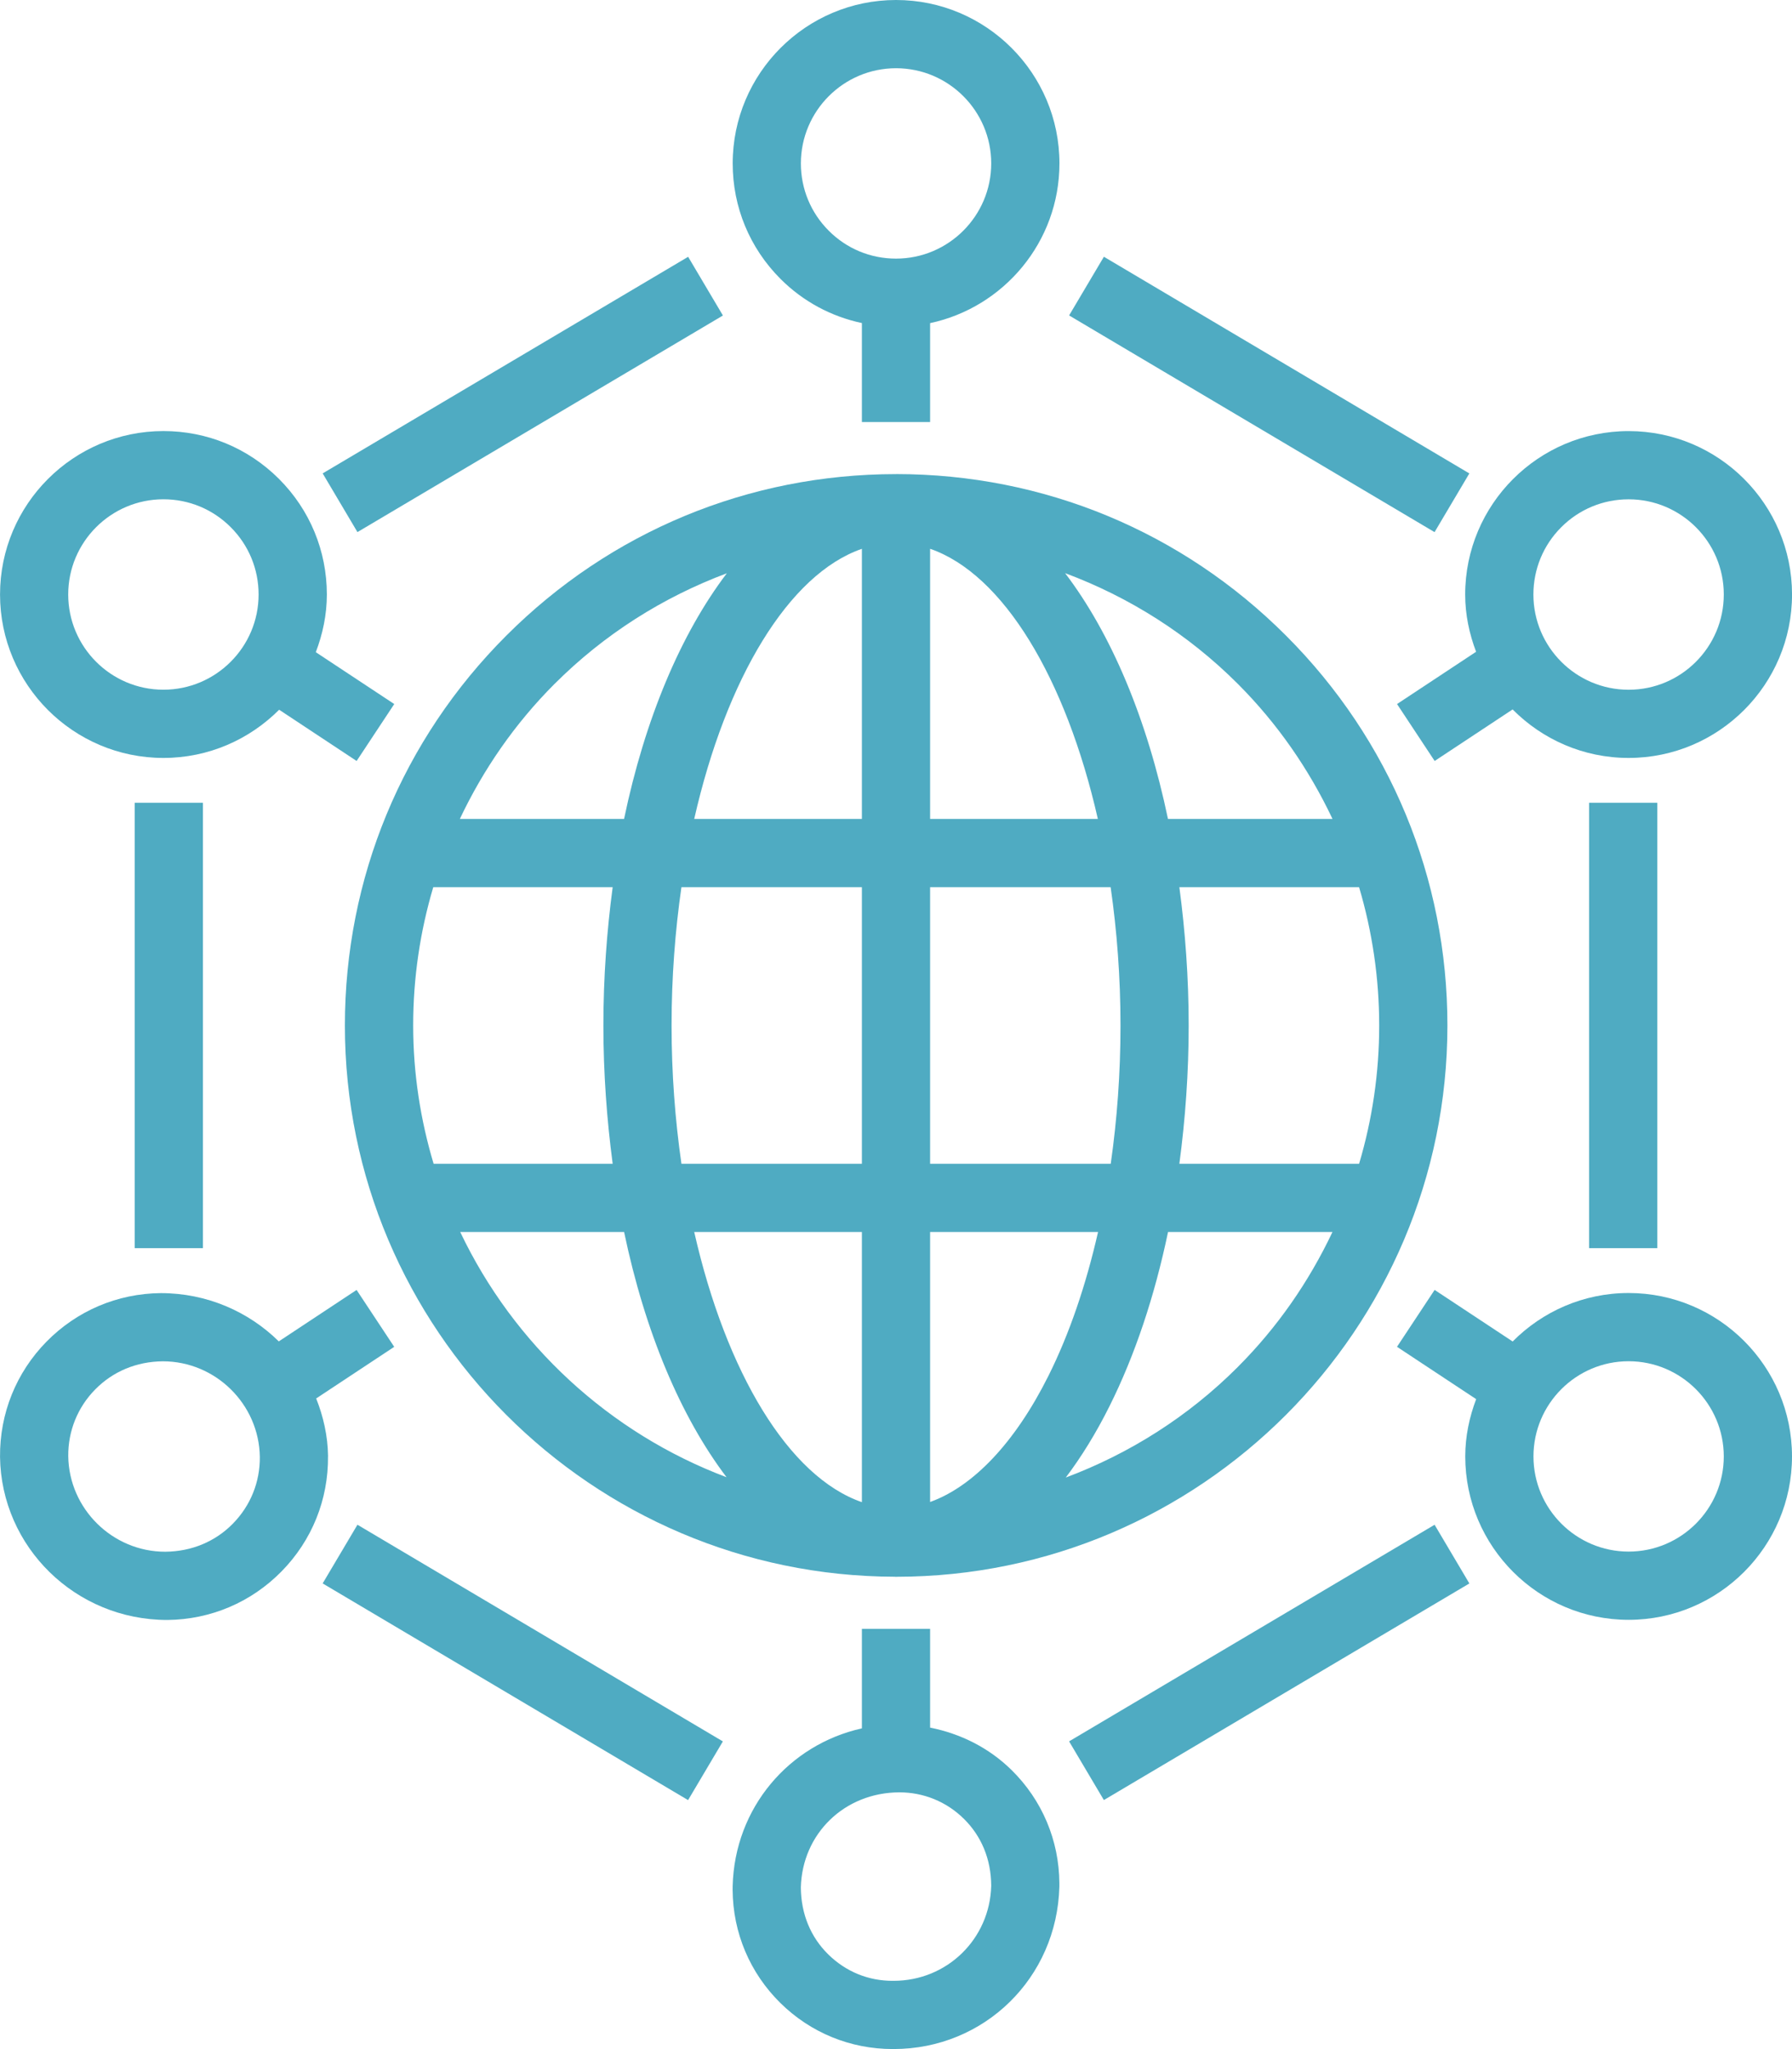
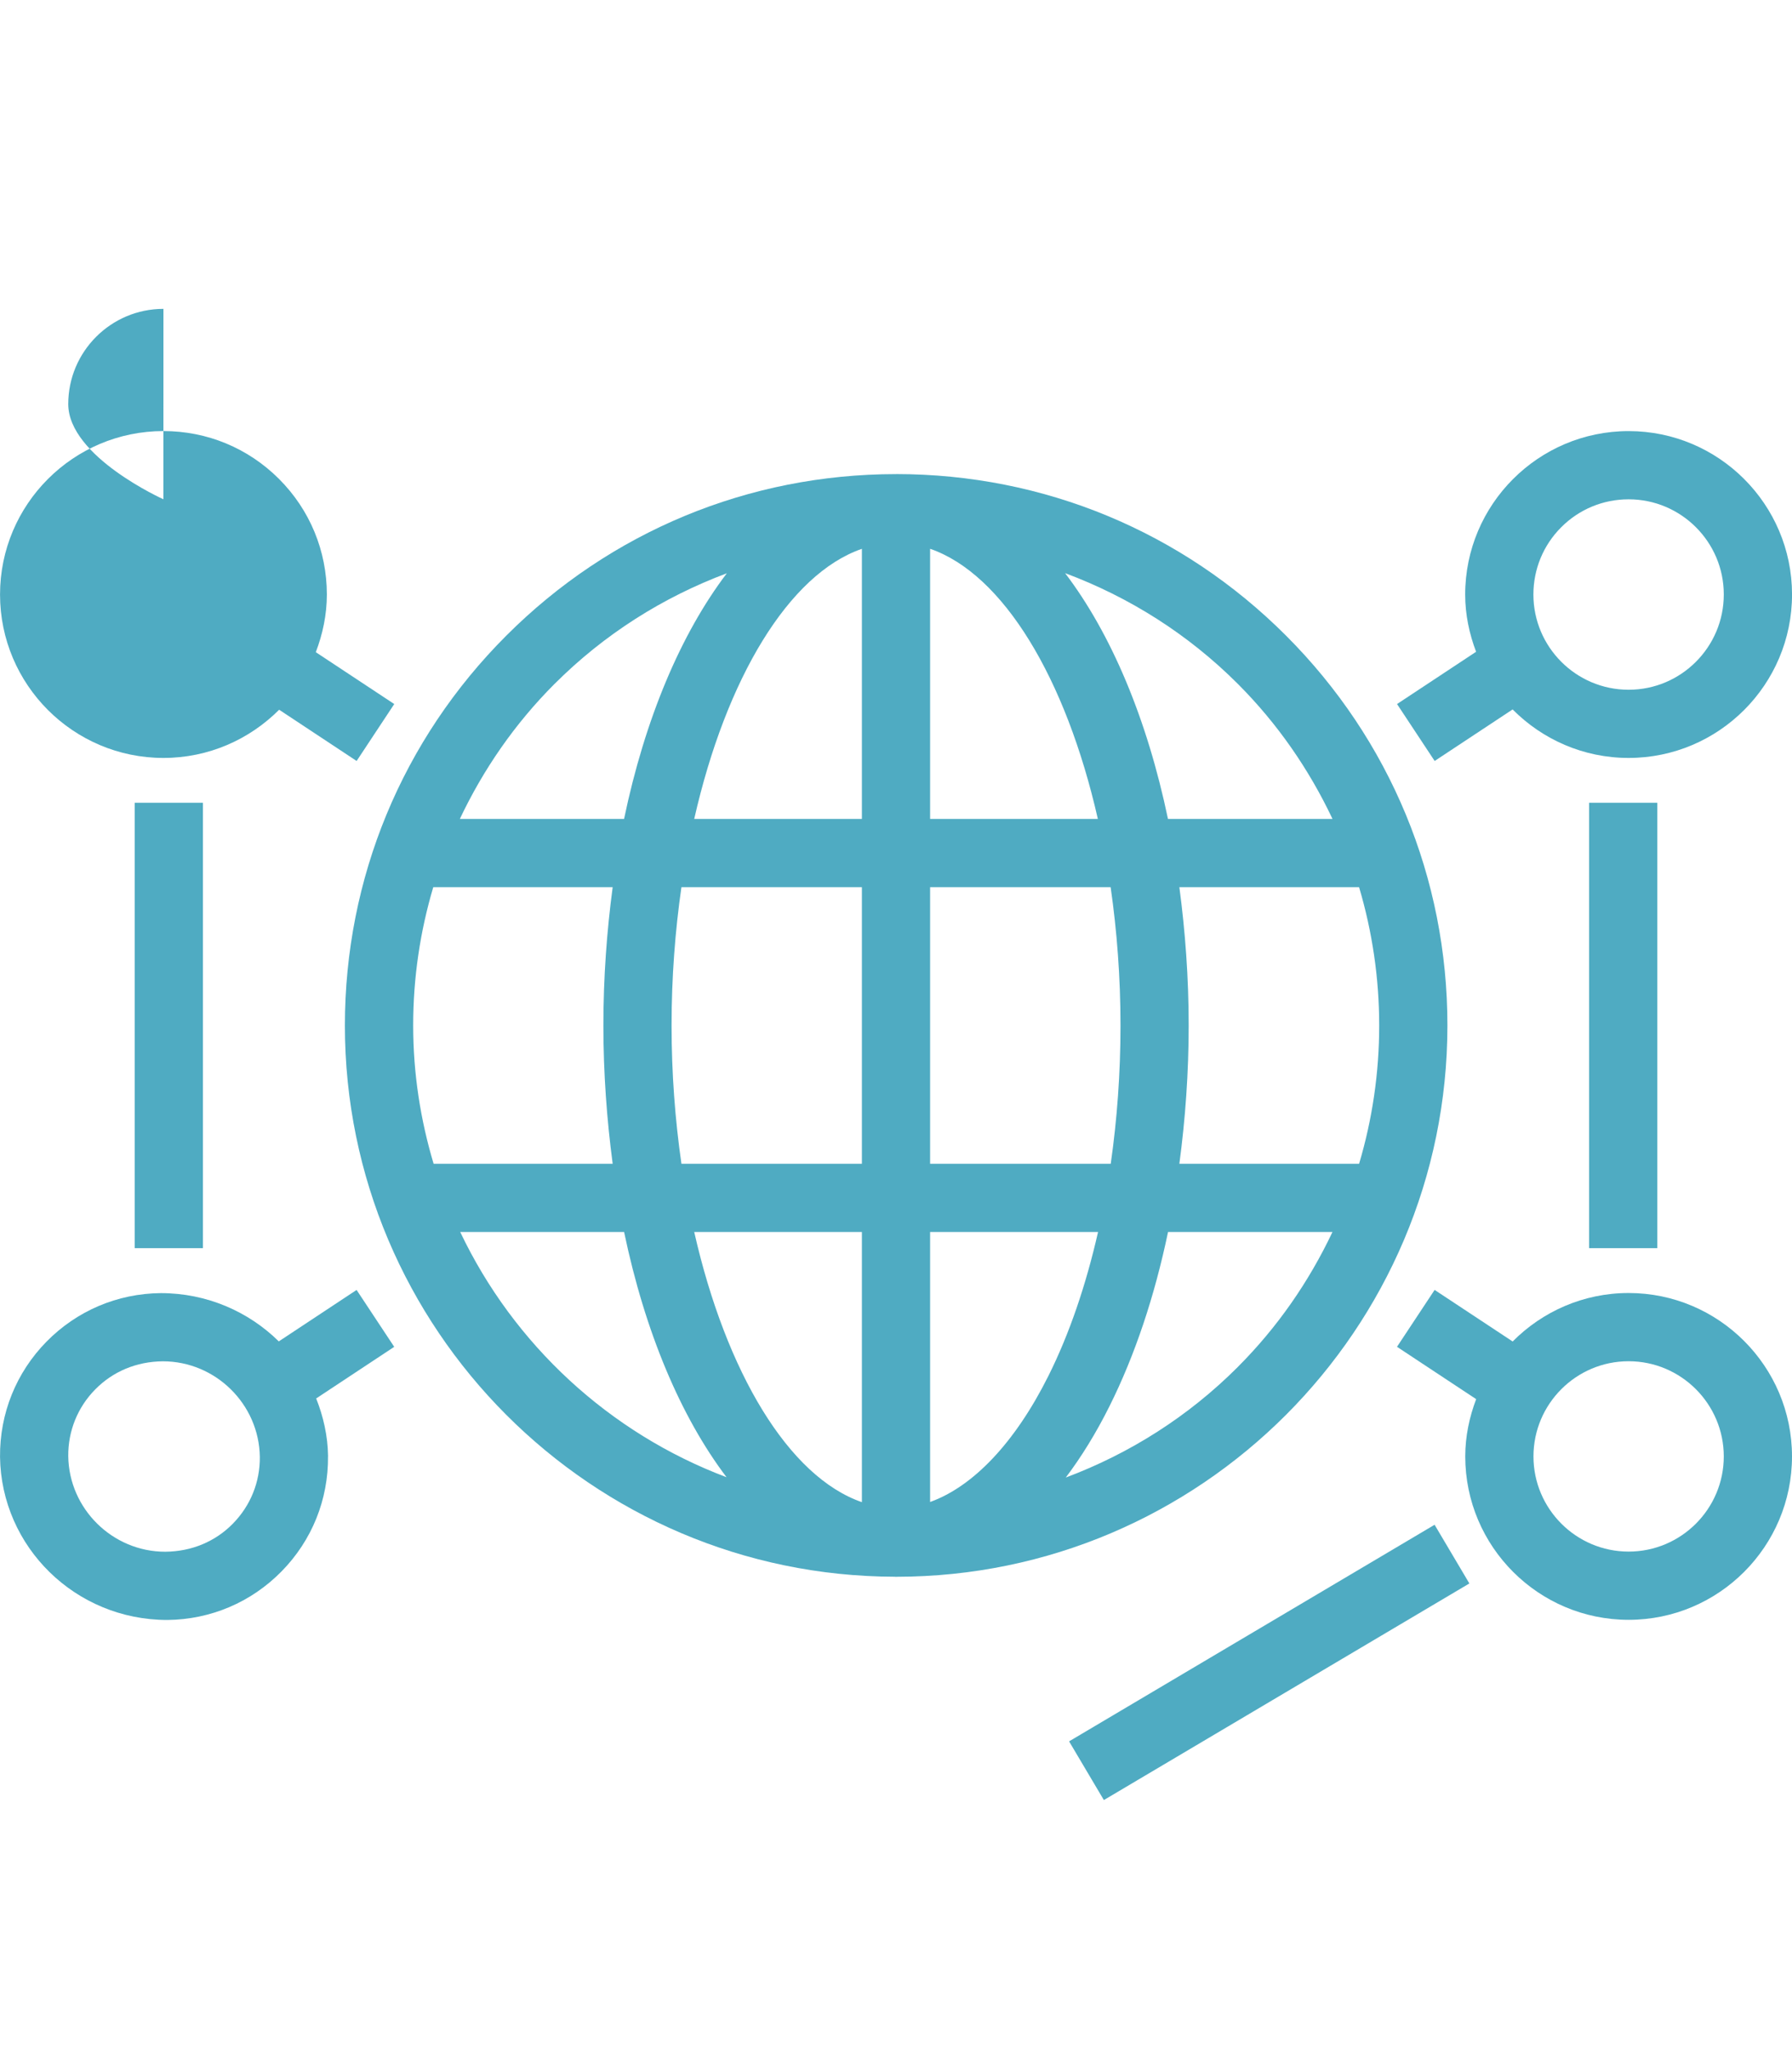
<svg xmlns="http://www.w3.org/2000/svg" id="Layer_1" viewBox="0 0 52.54 60.065">
  <defs>
    <style>.cls-1{fill:#4fabc2;}</style>
  </defs>
-   <rect class="cls-1" x="36.213" y="5.334" width="2" height="12.456" transform="translate(8.29 37.677) rotate(-59.339)" />
  <rect class="cls-1" x="46.591" y="23.532" width="2" height="13.056" />
  <rect class="cls-1" x="3.95" y="23.532" width="2" height="13.056" />
-   <rect class="cls-1" x="9.1" y="10.563" width="12.455" height="2" transform="translate(-3.753 9.428) rotate(-30.647)" />
  <rect class="cls-1" x="30.985" y="47.731" width="12.456" height="2" transform="translate(-19.643 25.776) rotate(-30.647)" />
-   <rect class="cls-1" x="14.327" y="42.504" width="2" height="12.455" transform="translate(-34.408 37.065) rotate(-59.339)" />
-   <path class="cls-1" d="M25.27,9.47v2.902h2v-2.9c2.162-.461,3.791-2.382,3.792-4.68v-.002c0-2.641-2.149-4.79-4.79-4.79s-4.789,2.148-4.79,4.789c-.001,1.279.498,2.482,1.402,3.387.664.664,1.49,1.104,2.387,1.294ZM26.271,2c1.539,0,2.791,1.252,2.791,2.791-.001,1.539-1.253,2.79-2.791,2.79h-.001c-.745,0-1.446-.29-1.972-.818-.527-.527-.817-1.228-.817-1.973.001-1.538,1.252-2.79,2.79-2.79Z" />
-   <path class="cls-1" d="M27.27,50.642v-2.893h-2v2.916c-2.136.474-3.73,2.326-3.789,4.62l-.001.118c.009,1.255.506,2.43,1.399,3.311.885.872,2.053,1.351,3.294,1.351h.03c2.654-.002,4.788-2.081,4.857-4.762v-.103c-.009-1.254-.506-2.43-1.398-3.31-.667-.657-1.497-1.069-2.394-1.248ZM26.201,58.065h-.007c-.731.008-1.398-.271-1.911-.775-.513-.505-.797-1.18-.803-1.962.04-1.569,1.272-2.782,2.888-2.788.712,0,1.383.274,1.891.775.513.505.798,1.18.803,1.962-.04,1.563-1.297,2.788-2.86,2.788Z" />
  <path class="cls-1" d="M47.749,37.903c-1.328,0-2.53.545-3.399,1.421l-2.288-1.512-1.103,1.668,2.321,1.534c-.198.524-.32,1.086-.32,1.679,0,2.642,2.148,4.79,4.79,4.79s4.79-2.148,4.79-4.79c-.001-2.642-2.15-4.79-4.791-4.79ZM47.75,45.483c-1.538,0-2.79-1.252-2.79-2.79s1.251-2.79,2.789-2.79,2.79,1.252,2.791,2.79c0,1.539-1.252,2.79-2.79,2.79Z" />
  <path class="cls-1" d="M9.618,42.684c-.008-.597-.139-1.163-.348-1.69l2.288-1.513-1.103-1.668-2.281,1.508c-.886-.873-2.107-1.415-3.461-1.415-1.27.012-2.46.517-3.351,1.424C.474,40.235-.01,41.434.001,42.709c.036,2.636,2.208,4.778,4.904,4.778h.002c1.27-.012,2.459-.518,3.349-1.425.89-.906,1.373-2.104,1.361-3.375v-.004ZM6.83,44.662c-.516.525-1.205.818-1.984.825h-.002c-1.547,0-2.822-1.259-2.843-2.801-.007-.736.274-1.432.79-1.956.516-.525,1.206-.818,1.983-.825,1.547,0,2.822,1.257,2.844,2.803.007.735-.273,1.429-.789,1.954Z" />
-   <path class="cls-1" d="M4.791,22.218c1.324,0,2.524-.541,3.393-1.413l2.272,1.502,1.103-1.669-2.3-1.52c.201-.528.324-1.094.324-1.691v-.002c-.001-1.28-.499-2.482-1.404-3.387-.905-.904-2.107-1.402-3.386-1.402h-.001c-2.642,0-4.791,2.149-4.791,4.791s2.149,4.791,4.791,4.791ZM4.791,14.636h.001c.745,0,1.445.29,1.972.817.527.527.818,1.228.818,1.974,0,1.539-1.252,2.791-2.791,2.791s-2.791-1.252-2.791-2.791,1.252-2.791,2.791-2.791Z" />
+   <path class="cls-1" d="M4.791,22.218c1.324,0,2.524-.541,3.393-1.413l2.272,1.502,1.103-1.669-2.3-1.52c.201-.528.324-1.094.324-1.691v-.002c-.001-1.28-.499-2.482-1.404-3.387-.905-.904-2.107-1.402-3.386-1.402h-.001c-2.642,0-4.791,2.149-4.791,4.791s2.149,4.791,4.791,4.791ZM4.791,14.636h.001s-2.791-1.252-2.791-2.791,1.252-2.791,2.791-2.791Z" />
  <path class="cls-1" d="M26.274,13.898c-.001,0-.002 0-.003 0-.001,0-.001-0-.002-0-.002,0-.003 0-.005 0-4.312.002-8.367,1.682-11.417,4.732-3.053,3.052-4.734,7.111-4.735,11.429-.001,8.9,7.232,16.144,16.13,16.161.009,0,.018.003.027.003h.001c.006,0,.013-.002.019-.002,8.904-.008,16.147-7.254,16.148-16.16.001-4.317-1.68-8.376-4.732-11.429-3.052-3.053-7.11-4.734-11.428-4.735h-.003ZM32.852,30.061c0,1.394-.1,2.754-.286,4.053h-5.296v-8.108h5.293c.186,1.291.289,2.652.289,4.055ZM19.69,30.06c0-1.402.103-2.763.289-4.054h5.291v8.108h-5.291c-.186-1.291-.289-2.652-.289-4.054ZM25.27,16.088v7.918h-4.916c.934-4.115,2.77-7.177,4.916-7.918ZM25.27,36.114v7.92c-2.147-.742-3.982-3.805-4.916-7.92h4.916ZM27.27,44.029v-7.915h4.924c-.353,1.552-.839,2.985-1.457,4.222-.979,1.957-2.204,3.239-3.467,3.693ZM27.27,24.006v-7.919c2.147.741,3.983,3.804,4.918,7.919h-4.918ZM16.262,20.045c1.455-1.455,3.177-2.54,5.048-3.24-1.348,1.773-2.399,4.261-3.013,7.201h-4.815c.687-1.45,1.611-2.793,2.779-3.961ZM12.703,26.006h5.26c-.172,1.294-.272,2.646-.272,4.054s.101,2.76.272,4.054h-5.25c-.385-1.286-.599-2.646-.599-4.056 0-1.393.203-2.753.589-4.052ZM13.492,36.114h4.806c.613,2.933,1.66,5.416,3.004,7.189-3.441-1.297-6.24-3.891-7.809-7.189ZM36.288,40.075c-1.453,1.453-3.172,2.537-5.04,3.237.458-.607.886-1.3,1.277-2.082.748-1.495,1.327-3.231,1.721-5.116h4.821c-.687,1.45-1.611,2.793-2.78,3.961ZM39.848,34.114h-5.27c.175-1.31.273-2.666.273-4.053,0-1.408-.101-2.761-.273-4.055h5.269c.386,1.3.59,2.662.59,4.056,0,1.393-.203,2.754-.589,4.052ZM39.068,24.006h-4.824c-.615-2.942-1.667-5.432-3.016-7.205,1.877.7,3.605,1.787,5.064,3.246,1.167,1.168,2.09,2.51,2.776,3.959Z" />
  <path class="cls-1" d="M47.75,12.637h-.003c-2.643.002-4.79,2.151-4.789,4.793 0.0.592.122,1.152.32,1.676l-2.318,1.532,1.103,1.669,2.286-1.511c.869.877,2.072,1.422,3.401,1.422h.002c2.643-.002,4.79-2.151,4.789-4.793v-.004c-.003-2.639-2.151-4.784-4.79-4.784ZM50.54,17.427c.001,1.539-1.251,2.792-2.789,2.792h-.002c-1.538,0-2.79-1.251-2.791-2.79,0-.746.29-1.447.816-1.974.527-.527,1.228-.818,1.976-.818h.002c1.536,0,2.787,1.25,2.788,2.785v.004Z" />
</svg>